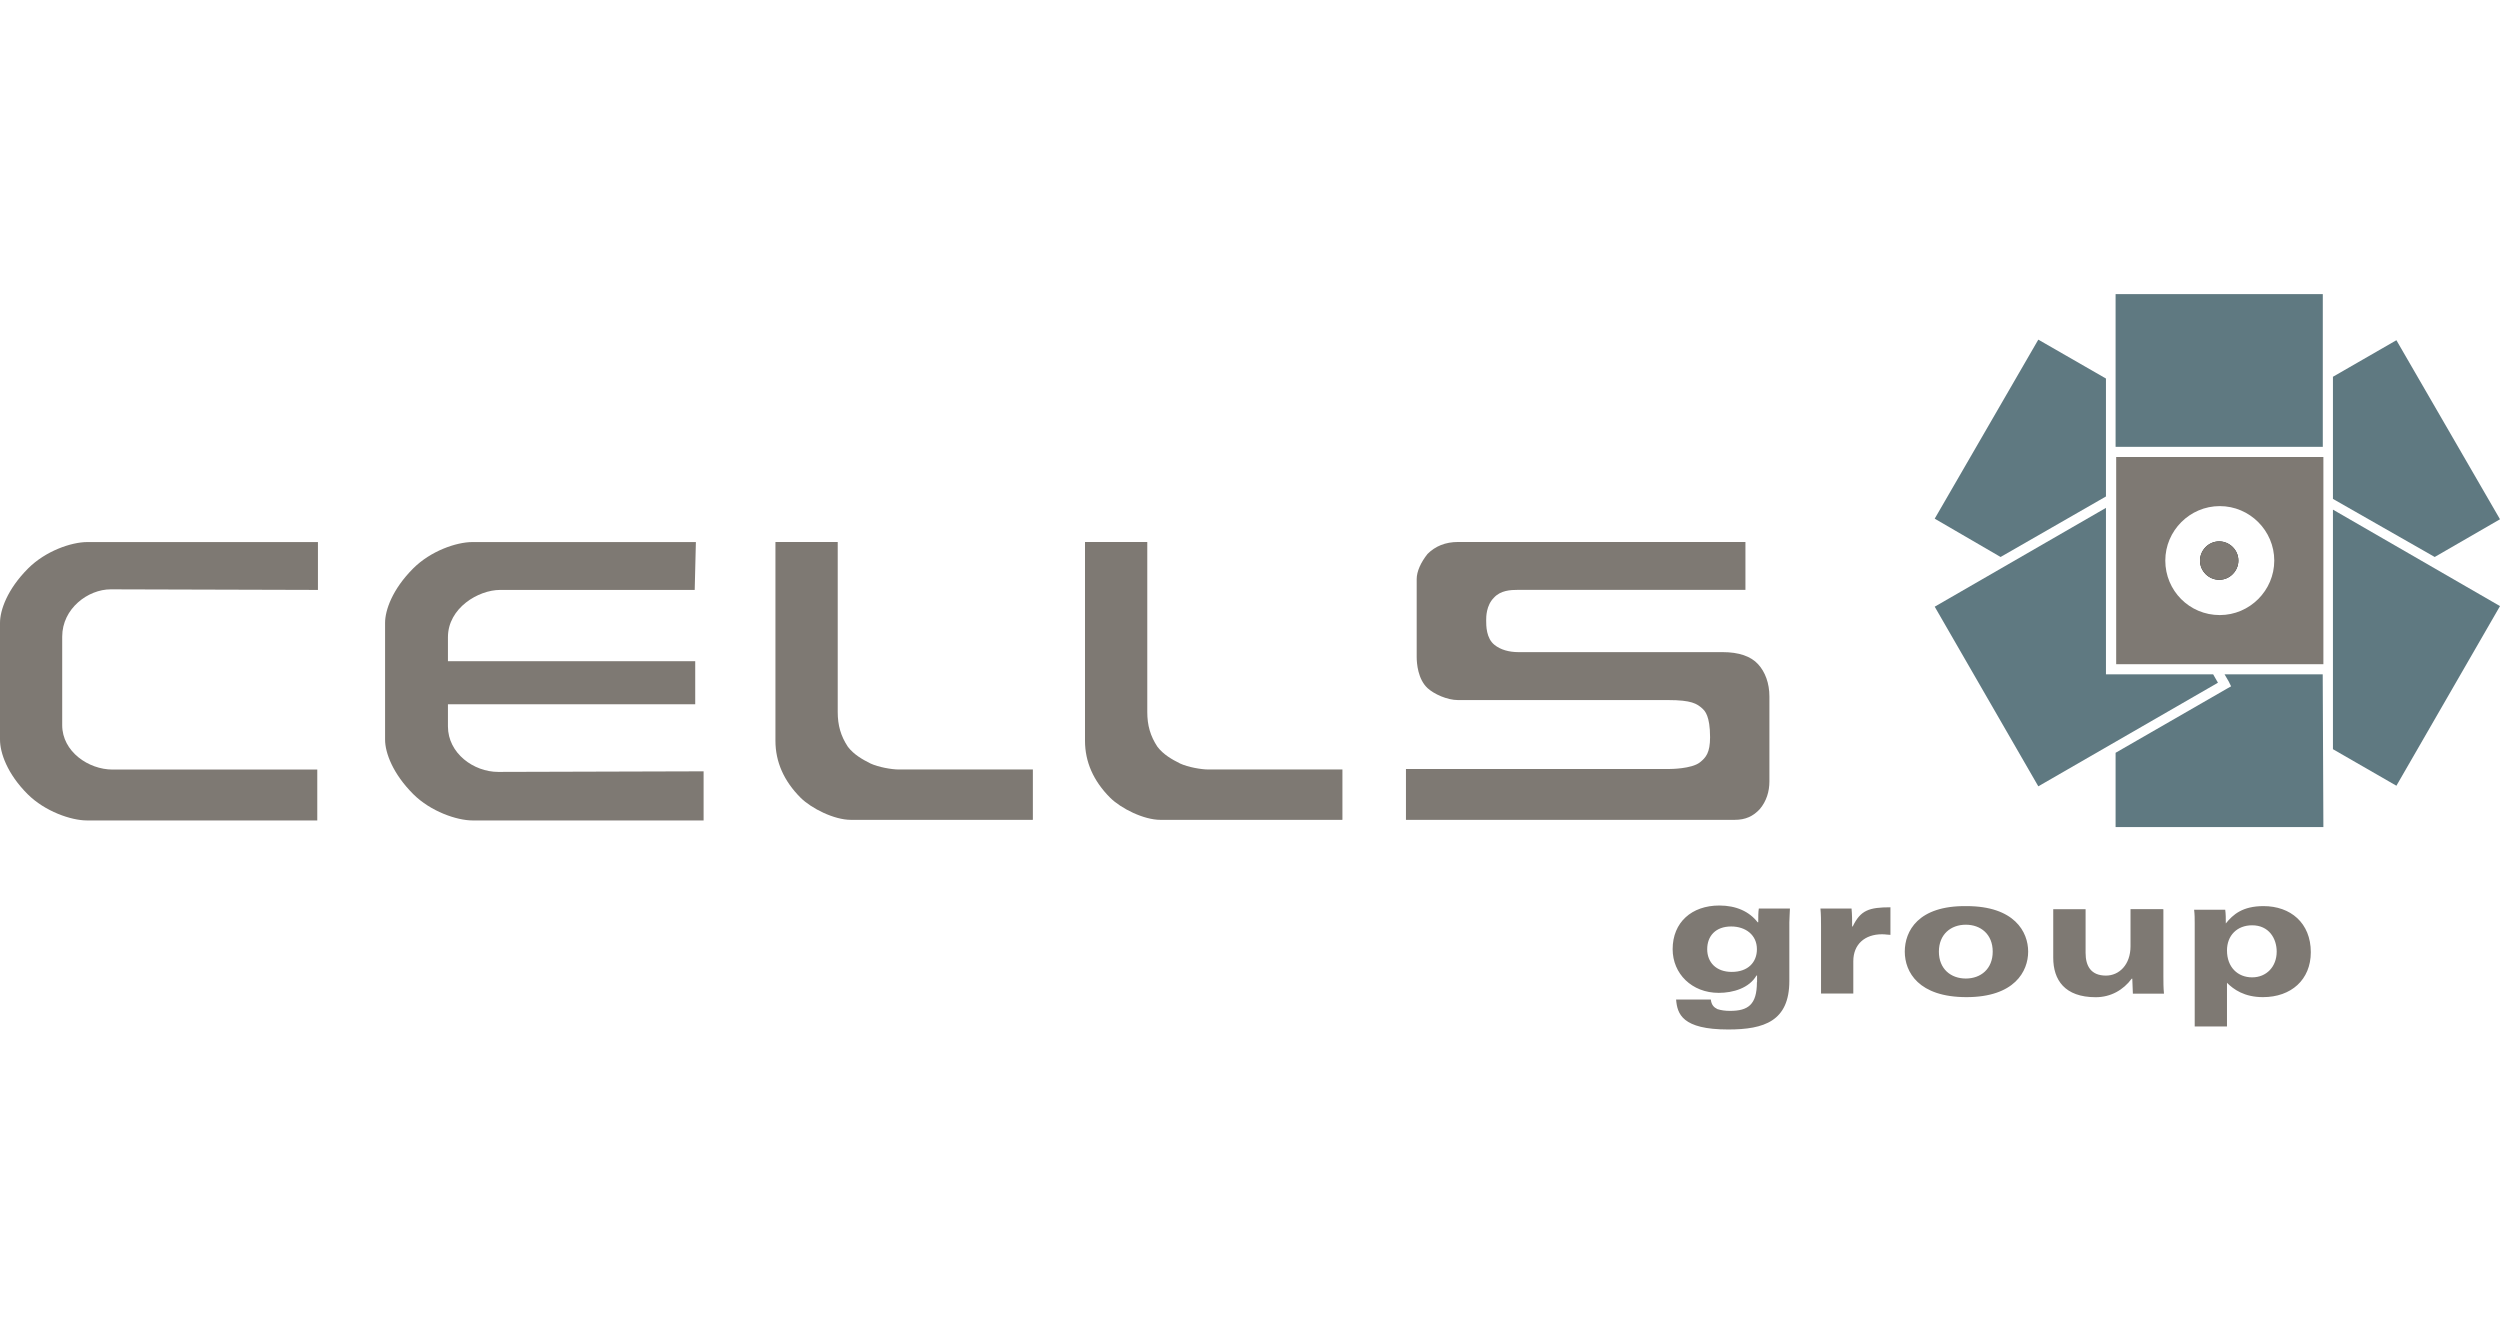
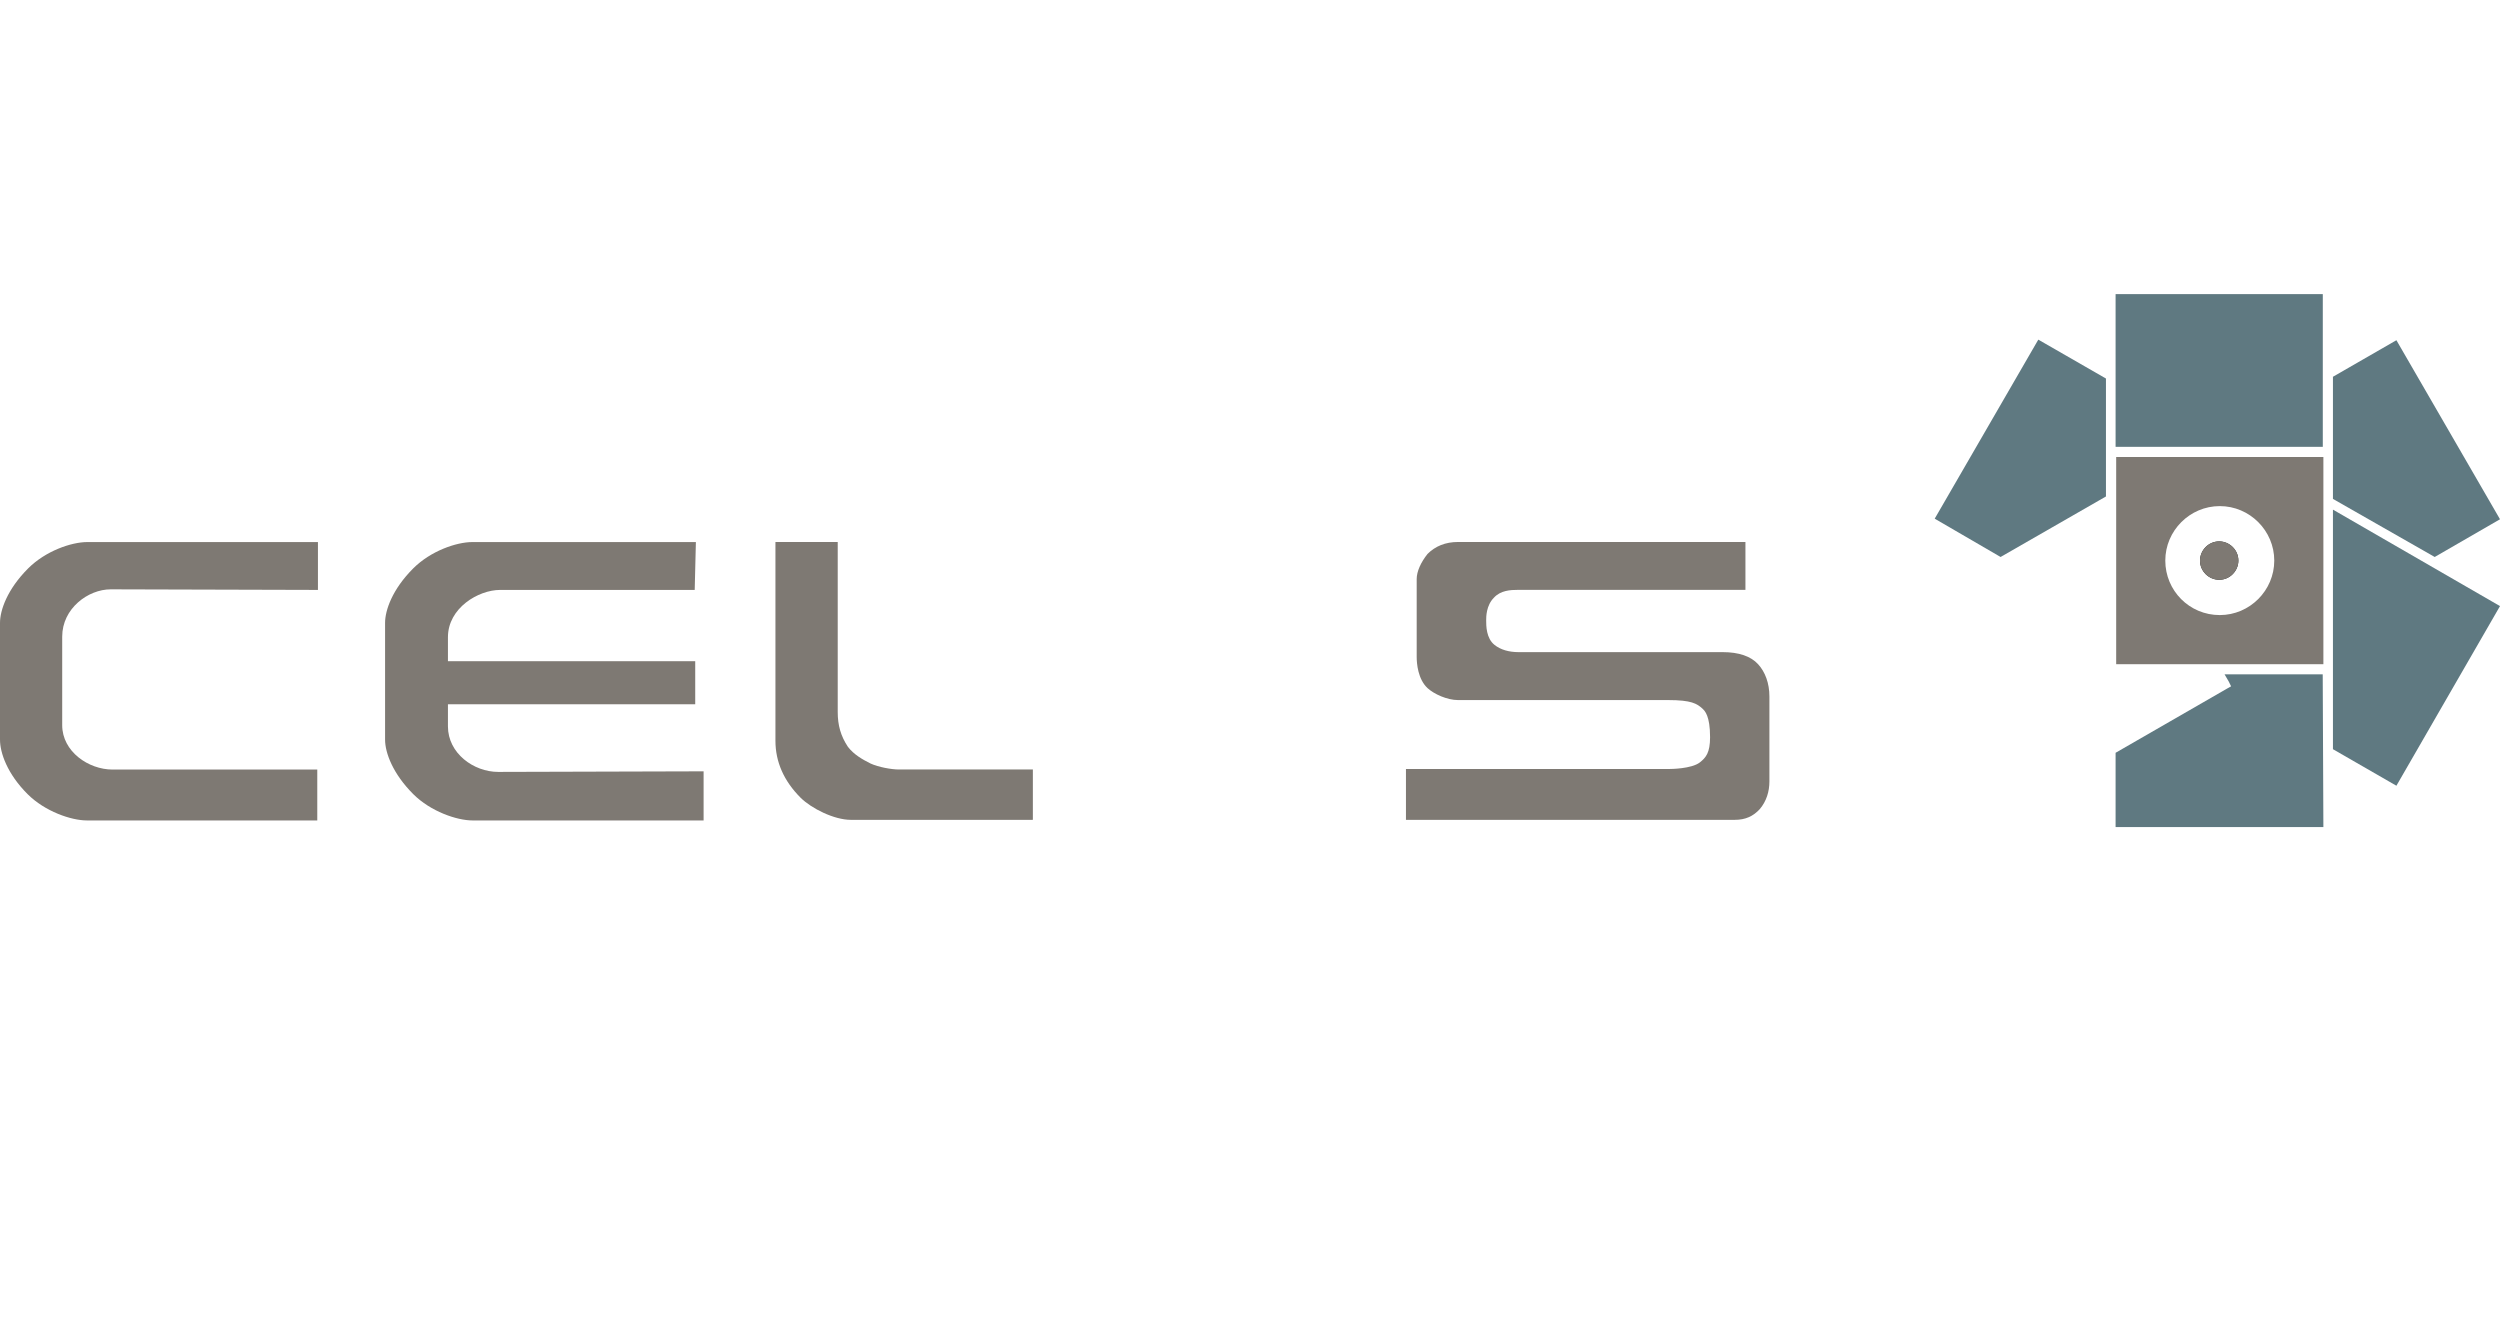
<svg xmlns="http://www.w3.org/2000/svg" id="Ebene_1" viewBox="0 0 340 180">
  <defs>
    <style>.cls-1{clip-path:url(#clippath);}.cls-2{fill:none;}.cls-2,.cls-3,.cls-4,.cls-5{stroke-width:0px;}.cls-6{clip-path:url(#clippath-1);}.cls-7{clip-path:url(#clippath-4);}.cls-8{clip-path:url(#clippath-3);}.cls-9{clip-path:url(#clippath-2);}.cls-10{clip-path:url(#clippath-7);}.cls-11{clip-path:url(#clippath-8);}.cls-12{clip-path:url(#clippath-6);}.cls-13{clip-path:url(#clippath-5);}.cls-3{fill:#5f7981;}.cls-4{fill:#1d1e1b;}.cls-5{fill:#7e7973;}</style>
    <clipPath id="clippath">
-       <rect class="cls-2" y="40" width="340" height="100" />
-     </clipPath>
+       </clipPath>
    <clipPath id="clippath-1">
      <rect class="cls-2" y="40" width="340" height="100" />
    </clipPath>
    <clipPath id="clippath-2">
      <rect class="cls-2" y="40" width="340" height="100" />
    </clipPath>
    <clipPath id="clippath-3">
      <rect class="cls-2" y="40" width="340" height="100" />
    </clipPath>
    <clipPath id="clippath-4">
      <rect class="cls-2" y="40" width="340" height="100" />
    </clipPath>
    <clipPath id="clippath-5">
      <rect class="cls-2" y="40" width="340" height="100" />
    </clipPath>
    <clipPath id="clippath-6">
      <rect class="cls-2" y="40" width="340" height="100" />
    </clipPath>
    <clipPath id="clippath-7">
      <rect class="cls-2" y="40" width="340" height="100" />
    </clipPath>
    <clipPath id="clippath-8">
      <rect class="cls-2" y="40" width="340" height="100" />
    </clipPath>
  </defs>
  <g class="cls-1">
-     <path class="cls-5" d="m232.18,129.09c0-1.79,1.14-3.09,3.26-3.09,1.95,0,3.5,1.14,3.5,3.09,0,1.79-1.22,3.09-3.42,3.09-2.12,0-3.34-1.3-3.34-3.09m6.76,4.48c0,3.09-1.22,3.91-3.66,3.91-.65,0-1.22-.08-1.71-.24-.49-.24-.81-.57-.9-1.3h-4.72c.16,1.95.81,4.07,7.09,4.07,4.89,0,8.31-1.14,8.31-6.6v-7.98c0-.65.08-1.38.08-1.87h-4.23c-.08.49-.08,1.14-.08,1.87h-.08c-1.14-1.47-2.93-2.28-5.21-2.28-3.75,0-6.35,2.28-6.35,5.94,0,3.34,2.61,5.94,6.27,5.94,1.95,0,4.15-.65,5.13-2.36h.08v.9h0Zm8.71,1.55h4.4v-4.4c0-2.28,1.55-3.66,3.91-3.66.49,0,.81.08,1.14.08v-3.75c-2.93,0-4.07.41-5.13,2.61h-.08c0-.81,0-1.63-.08-2.44h-4.23c.08.81.08,1.63.08,2.36v9.2Zm16.04-5.7c0-2.36,1.63-3.66,3.66-3.66s3.66,1.3,3.66,3.66-1.63,3.66-3.66,3.66-3.66-1.3-3.66-3.66m-4.64,0c0,2.77,1.87,6.19,8.39,6.19s8.39-3.5,8.39-6.19-1.87-6.19-8.39-6.19c-6.6-.08-8.39,3.42-8.39,6.19m35.1-5.78h-4.4v5.05c0,2.52-1.55,3.99-3.34,3.99-2.04,0-2.77-1.3-2.77-3.09v-5.94h-4.4v6.6c0,3.01,1.55,5.37,5.78,5.37,2.04,0,3.75-.98,4.89-2.52h.08c0,.65.08,1.38.08,2.04h4.23c-.08-.81-.08-1.63-.08-2.36v-9.12h-.08Zm4.32,15.96h4.4v-5.94c.9.9,2.36,1.95,4.89,1.95,3.83,0,6.51-2.36,6.51-6.11,0-3.99-2.77-6.27-6.43-6.27-2.85,0-4.15,1.14-5.13,2.36,0-.65,0-1.3-.08-1.87h-4.23c.08.65.08,1.22.08,1.87v14.01Zm11.16-10.18c0,2.04-1.38,3.5-3.34,3.5s-3.42-1.38-3.42-3.66c0-2.04,1.38-3.42,3.42-3.42,2.28,0,3.34,1.79,3.34,3.58" />
-   </g>
+     </g>
  <g class="cls-6">
    <path class="cls-5" d="m140.4,111.5h-24.68c-2.28,0-5.37-1.55-6.84-3.01-2.28-2.28-3.42-4.89-3.42-7.74v-27.04h8.47v23.13c0,1.79.41,3.26,1.38,4.72h0c.81,1.06,1.95,1.71,3.09,2.28,1.06.49,2.85.81,3.83.81h18.24v6.84h-.08Z" />
  </g>
  <g class="cls-9">
-     <path class="cls-5" d="m182.5,111.5h-24.68c-2.28,0-5.37-1.55-6.84-3.01-2.28-2.28-3.42-4.89-3.42-7.74v-27.04h8.47v23.13c0,1.79.41,3.26,1.38,4.72h0c.81,1.06,1.95,1.71,3.09,2.28,1.06.49,2.85.81,3.83.81h18.24v6.84h-.08Z" />
-   </g>
+     </g>
  <g class="cls-8">
    <path class="cls-5" d="m235.92,111.5h-44.71v-6.92h35.91s2.93,0,4.07-.9c.81-.65,1.38-1.3,1.38-3.42,0-2.93-.73-3.58-.98-3.83l-.08-.08c-.73-.65-1.47-1.14-4.64-1.14h-28.58c-1.47,0-3.26-.81-4.15-1.63-1.3-1.22-1.47-3.34-1.47-4.23v-10.59c0-1.06.57-2.28,1.47-3.42,1.06-1.06,2.44-1.63,4.15-1.63h39.09v6.51h-30.86c-1.14,0-2.44.08-3.34,1.06-1.06,1.06-1.06,2.61-1.06,3.09,0,.73,0,2.44,1.14,3.34.81.65,1.95.98,3.26.98h27.77c2.2,0,3.83.57,4.8,1.63.98,1.06,1.55,2.61,1.55,4.4v11.56c0,1.38-.41,2.69-1.3,3.75-.9.98-1.95,1.47-3.42,1.47" />
  </g>
  <g class="cls-7">
    <path class="cls-5" d="m43.24,111.58H11.81c-2.12,0-5.7-1.22-8.06-3.58-2.77-2.77-3.75-5.62-3.75-7.41v-15.88c0-1.71.98-4.56,3.83-7.41,2.36-2.36,5.86-3.58,8.06-3.58h31.35v6.51c-4.64,0-25.9-.08-28.18-.08-3.09,0-6.6,2.61-6.6,6.43v12.05c0,3.58,3.58,6.03,6.84,6.03h27.85v6.92h.08Z" />
  </g>
  <g class="cls-13">
    <path class="cls-5" d="m95.69,111.58h-31.43c-2.12,0-5.7-1.22-8.06-3.58-2.77-2.77-3.83-5.62-3.83-7.41v-15.88c0-1.71.98-4.56,3.83-7.41,2.36-2.36,5.86-3.58,8.06-3.58h30.38l-.16,6.51h-26.47c-2.93,0-7.09,2.44-7.09,6.43v3.26h33.63v5.86h-33.63v3.01c0,3.66,3.5,6.19,6.84,6.19,2.28,0,23.29-.08,27.93-.08v6.68Z" />
  </g>
  <polygon class="cls-3" points="272.08 75.75 263.12 70.54 277.21 46.19 286.41 51.48 286.41 67.52 272.08 75.75" />
  <polygon class="cls-3" points="317.28 51.24 317.28 67.85 331.12 75.75 340 70.62 325.91 46.27 317.28 51.24" />
  <polygon class="cls-3" points="317.28 101.89 325.91 106.86 340 82.43 317.28 69.31 317.28 101.89" />
  <rect class="cls-3" x="287.72" y="40" width="28.18" height="20.77" />
  <polygon class="cls-3" points="315.98 112.48 287.72 112.48 287.72 102.38 302.86 93.66 303.43 93.34 303.11 92.69 302.54 91.71 315.89 91.71 315.98 112.48" />
-   <polygon class="cls-3" points="277.21 106.94 263.12 82.51 286.41 69.07 286.41 91.06 286.41 91.71 287.07 91.71 300.99 91.71 301.64 92.85 277.21 106.94" />
  <g class="cls-12">
    <path class="cls-5" d="m301.89,83.65c4.07,0,7.41-3.34,7.41-7.41s-3.34-7.41-7.41-7.41-7.41,3.34-7.41,7.41,3.26,7.41,7.41,7.41m14.09,6.68h-28.18v-28.18h28.18v28.18Z" />
  </g>
  <g class="cls-10">
    <path class="cls-4" d="m299.2,76.24c0-1.38,1.14-2.61,2.61-2.61,1.38,0,2.61,1.14,2.61,2.61,0,1.38-1.14,2.61-2.61,2.61-1.38,0-2.61-1.14-2.61-2.61" />
  </g>
  <g class="cls-11">
    <path class="cls-5" d="m299.2,76.24c0-1.38,1.14-2.61,2.61-2.61,1.38,0,2.61,1.14,2.61,2.61,0,1.38-1.14,2.61-2.61,2.61-1.38,0-2.61-1.14-2.61-2.61" />
  </g>
</svg>